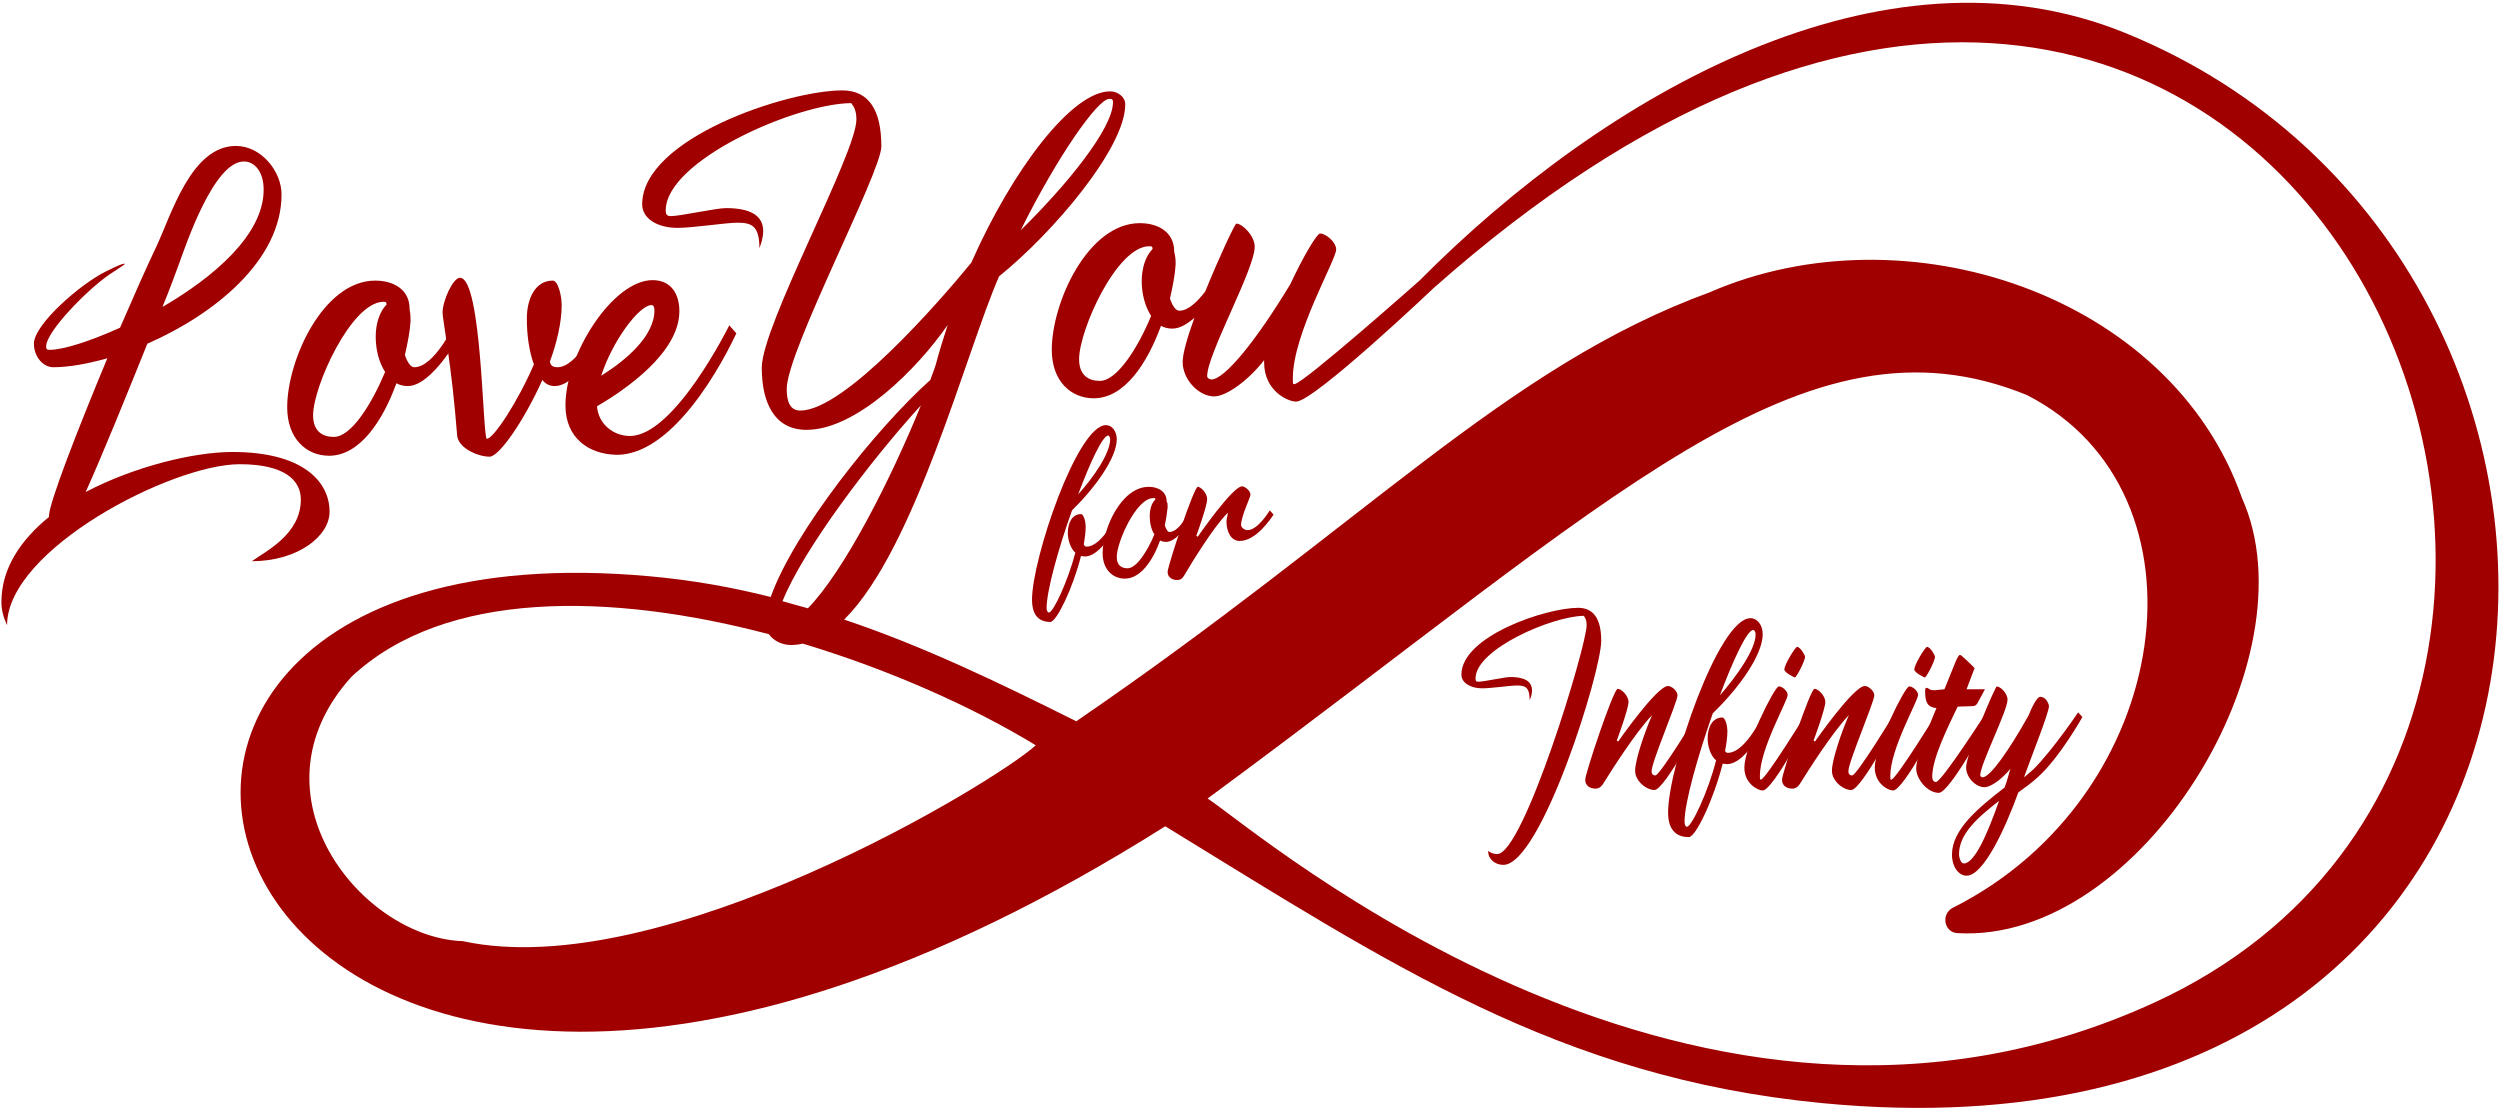
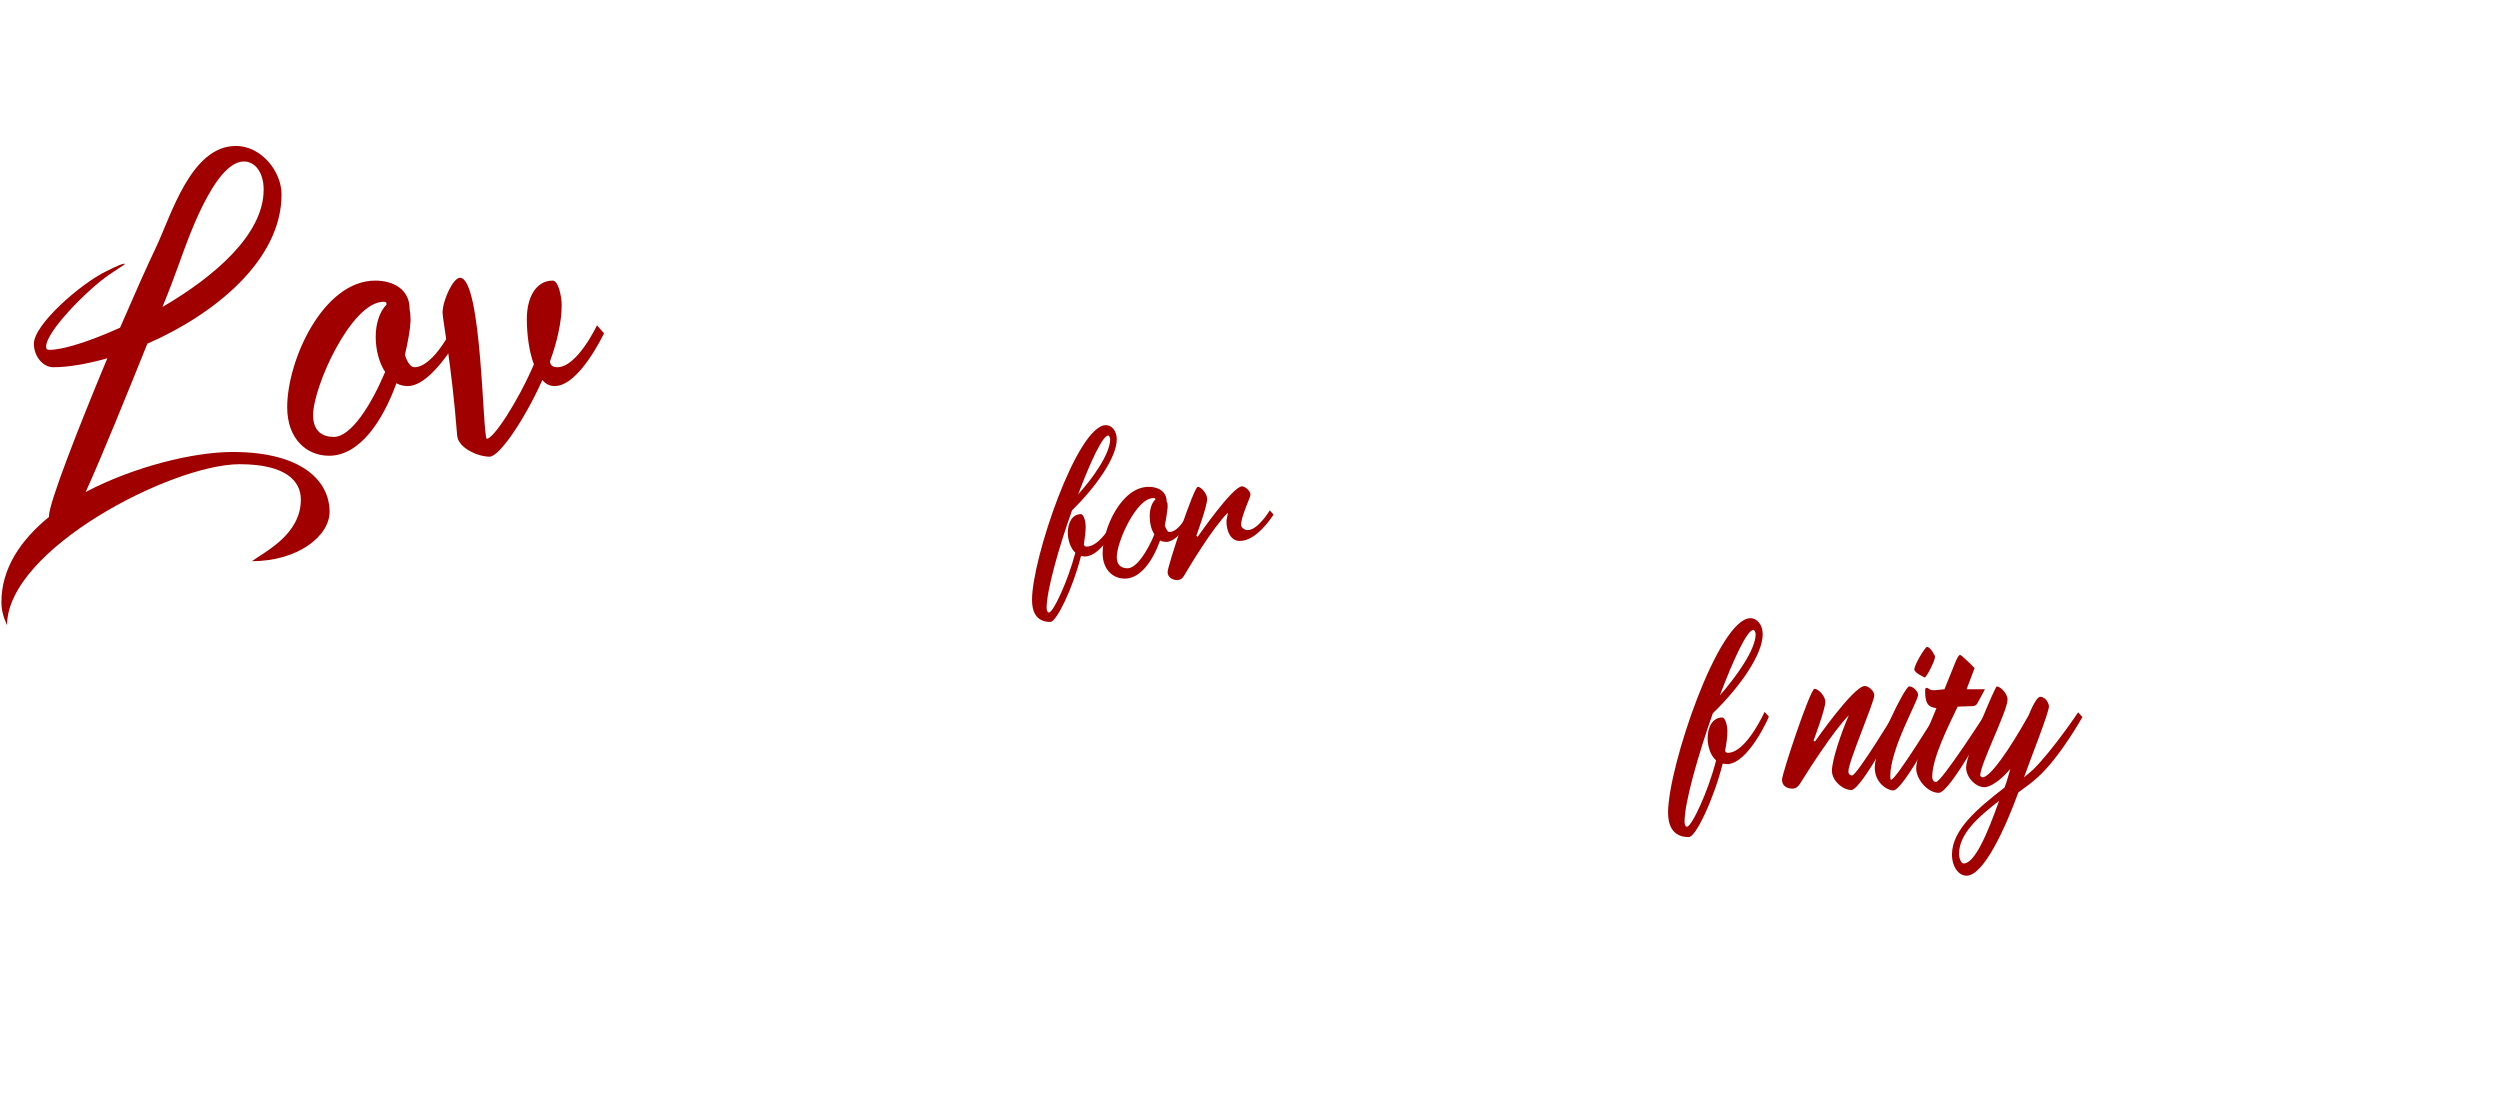
<svg xmlns="http://www.w3.org/2000/svg" version="1.1" id="Layer_1" x="0px" y="0px" viewBox="0 0 531 236" style="enable-background:new 0 0 531 236;" xml:space="preserve">
  <style type="text/css">
	.st0{fill:#A00000;}
</style>
  <g>
    <path class="st0" d="M63.9,106.1c0-4-3.3-7.5-13-7.5c-14.4,0-49.4,18.1-49.4,34.2c-0.8-1.7-1.2-3.3-1.2-4.9   c0-7.2,4.1-13.2,10.1-18.1v-0.2c0-2.7,6.1-18.4,12.4-33.5c-4.3,1.2-8.2,1.9-11.5,1.9c-2.1,0-4.1-2.2-4.1-5c0-4.1,10-12.8,15.4-15.4   c2.2-1.1,3.4-1.6,3.8-1.6c0.1,0,0.1,0.1,0.1,0.1c0,0.1-1.8,1.2-3.4,2.3c-4.5,3.1-13.3,12-13.3,15.2c0,0.6,0.2,0.7,0.8,0.7   c2.7,0,8.3-1.7,14.9-4.7c2.9-6.7,5.6-12.8,7.7-17.2c3.2-6.8,7.4-21.4,16.9-21.4c5.4,0,9.7,5.4,9.7,10.3c0,14-14.3,25.5-28.5,31.7   c-4.4,10.9-9.4,23.3-13.1,31.5C28.5,99.1,41.1,96,49.4,96c14.8,0,20.6,6.2,20.6,12.7c0,5.2-6.8,10.5-16.5,10.5   C56.4,117.1,63.9,113.5,63.9,106.1 M38,56.1c-0.9,2.5-2.1,5.7-3.5,9.1C45.5,58.8,56,49.8,56,40.3c0-3.8-1.9-6-4.2-6   C45.4,34.3,39.5,52,38,56.1" />
    <path class="st0" d="M87.2,67.7v0.5c-0.1,2-0.6,4.6-1.2,7.2c0.5,1.5,1.2,2.6,2,2.6c4.2,0,8.4-8.9,8.4-8.9l1.5,1.7   c0,0-6,11.2-11.3,11.2c-0.9,0-1.7-0.2-2.4-0.6c-2.9,8-7.8,15.4-14.3,15.4c-4.8,0-8.9-3.6-8.9-10.3c0-10.1,7.7-26.9,18.7-26.9   c3.9,0,7.3,1.9,7.3,6v0.1C87.1,66.2,87.2,67,87.2,67.7 M66.5,88.2c0,3.4,2,4.6,4.4,4.6c3.7,0,8-6.9,10.9-13.8c-1.3-2-2-4.7-2-7.5   c0-2.7,0.8-5.3,2.3-6.8c0-0.6-0.2-0.6-0.7-0.6C74.6,64.2,66.5,82.1,66.5,88.2" />
    <path class="st0" d="M117.8,82c-1,0-1.9-0.4-2.6-1.3C111.3,89.4,106,97,104,97c-2.6,0-6.7-1.9-6.9-4.5C95.9,77.1,94,67.9,94,66.4   c0-2.5,2.2-7.4,3.7-7.4c4.7,0,4.8,34.2,5.7,34.2c1.4,0,6.5-7.7,10-15.8c-1-2.7-1.5-6.2-1.5-9.7c0-4.3,1.8-8.1,5.5-8.1   c1.2,0,1.9,3.4,1.9,5.2c0,3.6-1,7.9-2.5,12c0.1,0.8,0.6,1.2,1.6,1.2c4.2,0,8.4-8.9,8.4-8.9l1.5,1.7C128.3,70.7,123.1,82,117.8,82" />
-     <path class="st0" d="M120.1,86.1c0-10.9,10.1-26.6,18.5-26.6c4,0,5.7,3,5.7,6.6c0,8.9-11.7,16.8-17.5,20.2c0.3,3.8,3.5,6.3,7,6.3   c9.5,0,21.1-23.5,21.1-23.5l1.5,1.7c-0.4,0.8-11.7,25.8-25.4,25.8C125,96.5,120.1,93,120.1,86.1 M139,65.9c0-0.4-0.1-1.1-0.6-1.1   c-2.7,0-8.4,7.8-10.7,15C132.8,76.6,139,71.5,139,65.9" />
-     <path class="st0" d="M451.4,7c-51.6-21-110.6,13-149.9,52.6c0,0-24.8,22-26.6,22c-0.3,0-0.3-0.1-0.3-1.3c0-9.4,9.2-25.1,9.2-27.3   c0-1.6-2.2-3.4-3.4-3.4c-0.7,0-3.6,4.9-6.3,10.7c-7.3,12.1-14,20.3-16.8,20.3c-0.4,0-0.9-0.3-0.9-0.7c0-4.7,10.1-22.7,10.1-27.5   c0-2.3-2.6-4.9-3.9-4.9c-0.3,0-3.6,7-6.6,14.4c-1.6,2.1-3.6,4.1-5.5,4.1c-0.8,0-1.5-1.1-2-2.6c0.6-2.6,1.1-5.2,1.2-7.2v-0.5   c0-0.7-0.1-1.5-0.3-2.2v-0.1c0-4.1-3.4-6-7.3-6c-11,0-18.7,16.8-18.7,26.9c0,6.8,4.2,10.3,8.9,10.3c6.6,0,11.4-7.5,14.3-15.4   c0.7,0.4,1.5,0.6,2.4,0.6c1.6,0,3.2-1,4.7-2.3c-1.5,4.1-2.5,7.6-2.5,9.4c0,3.7,3.4,7.3,6.7,7.3c2.5,0,7.2-3.3,10.6-7.7V77   c0,6,5,8.3,6.8,8.3c3.8,0,29.3-24.2,29.3-24.2c179.2-158.8,286.2,90.2,153.3,151.7c-97.2,44.9-190.7-36.2-201.4-43.2   c86.8-63.9,126.6-105,174-85.7c40.5,20.7,31.3,85.3-15.7,108.9c-2.6,1.3-1.9,5.3,1,5.4c38.9,2.2,75.7-58.4,60.4-92.4   C461,62.4,404.6,44,363.1,62.1C319.7,78,290.3,111,228.6,153.2c-16.6-8.3-32.6-16-49.3-21.6c15.1-15,25.8-56.6,32.9-72.9   c11.3-9.1,26.8-27.2,26.8-36.5v-0.1c0-1.5-1.6-2.7-3.2-2.7c-8.1,0-20.7,16.5-29.5,36.4c-6.7,8.2-26.9,31.4-36.3,31.4   c-2.2,0-2.9-1.9-2.9-4.6c0-8,20.1-46,20.1-51.5c0-7.8-2.7-11.9-8.3-11.9c-11.7,0-42.5,10.2-42.5,24.2c0,3,3.2,5,7.5,5   c3.3,0,10.3-1.1,12.7-1.1c3,0,4.7,0.6,4.7,5.4c0.4-1,0.8-2.3,0.8-3.6c0-2.5-1.5-4.9-7.9-4.9c-2.1,0-9.7,1.7-11.7,1.7   c-0.9,0-1.1-0.4-1.1-1.2c0-10.6,27.6-22.7,39.4-22.8c0.6,0.8,1.1,1.6,1.1,3.5c0,7.2-20.1,43.7-20.1,52.7c0,7.3,2.6,13.2,9.5,13.2   c10.6,0,23.5-12.9,30-22.3c-0.9,2.8-1.8,5.6-2.5,8.3c-0.3,1.1-0.8,2.2-1.2,3.4c-11.6,10.4-29,32.3-33.9,46.1   c-8.3-2.1-16.8-3.6-25.7-4.4c-155-14.1-93,180.9,109.5,53.1c47.4,29,83.5,53.4,139.5,58.8C560.9,251.1,570.1,55.3,451.4,7    M244.5,67.1c-2.9,7-7.3,13.8-10.9,13.8c-2.4,0-4.4-1.2-4.4-4.6c0-6.2,8-24,14.9-24c0.5,0,0.7,0,0.7,0.6c-1.5,1.5-2.3,4.1-2.3,6.8   C242.5,62.4,243.2,65.1,244.5,67.1 M235.6,21c0.6,0,0.8,0.1,0.8,0.7c0,5.6-9.9,17.7-19.6,27.2C224.7,33,233.2,21,235.6,21    M195.6,86.1c-6.3,15.5-16.2,35.1-24,43.1c-1.8-0.5-3.6-1-5.4-1.5C170.6,116.7,185,97.7,195.6,86.1 M98.3,199.9   c-21.4-0.7-46.2-31.1-23.7-56.1c19.9-18.7,55.3-17.9,88.7-9.1c1,1.4,2.8,2.3,4.7,2.3c0.8,0,1.7-0.1,2.5-0.3   c18.6,5.6,36.2,13.5,49.5,21.6C211.5,166.1,140.7,209.1,98.3,199.9" />
-     <path class="st0" d="M337,132.8c0-1.1-0.3-1.6-0.6-2c-6.8,0.1-23,7.1-23,13.3c0,0.5,0.1,0.7,0.6,0.7c1.2,0,5.6-1,6.8-1   c3.7,0,4.6,1.4,4.6,2.8c0,0.8-0.2,1.5-0.5,2.1c0-2.8-1-3.1-2.7-3.1c-1.4,0-5.5,0.6-7.4,0.6c-2.5,0-4.4-1.2-4.4-2.9   c0-8.2,18-14.2,24.8-14.2c3.3,0,4.9,2.4,4.9,7c0,6.7-12.8,47.6-20.8,47.6c-1.7,0-3.2-1.2-3.2-2.8v-0.2c0.6,0.6,1.5,0.7,1.9,0.7   C323.6,181.4,337,137.2,337,132.8" />
-     <path class="st0" d="M341,165.7c-0.8,1.4-1.3,1.8-2.1,1.8c-1.2,0-2.2-0.6-2.2-1.9c0-1.3,6-19.3,6.9-19.3c0.8,0,2.3,1.5,2.3,2.8   c0,1.5-2.5,8.2-2.5,8.2l0.3,0.2c0,0,8.2-11.8,10.6-11.8c0.7,0,2,1,2,2c0,1.4-5.5,14.1-5.5,16.1c0,0.5,0.2,0.9,0.8,0.9   c1,0,9.2-13.5,9.2-13.5l0.9,1c0,0-8.1,15.6-10.3,15.6c-1.7,0-4.1-1.9-4.1-4.1c0-2.2,1.9-7.9,3.6-11.8   C347.4,155.5,341.8,164.4,341,165.7" />
    <path class="st0" d="M366.8,162.3c-0.3,0-0.6-0.1-0.9-0.1c-1.9,7.5-5.7,15.6-7.2,15.6c-3.5,0-4.4-2.6-4.4-5.2   c0-9.7,10.7-41.3,17.5-41.3c1.4,0,2.6,1.4,2.6,3.4c0,4.4-5,11.4-10.6,16.8c-3.2,9.1-6,19-6,23c0,0.7,0.2,1.1,0.5,1.1   c1,0,4.5-7.4,6.2-14.1c-1.2-1-1.8-3-1.8-4.7c0-2.3,1-4.4,3.1-4.4c0.7,0,1.1,1.9,1.1,2.8c0,1.3-0.2,2.8-0.5,4.3   c0.2,0.3,0.3,0.4,0.6,0.4c3.9,0,7.8-8.7,7.8-8.7l0.9,1C375.8,152.2,371.3,162.3,366.8,162.3 M372.9,134.7c0-0.3-0.2-0.9-0.5-0.9   c-1.3,0-4.2,6.2-7.1,13.9C368.8,143.7,372.9,138,372.9,134.7" />
-     <path class="st0" d="M379.7,147.6c0,1.3-5.9,11.4-5.9,17.2c0,0.7,0,0.8,0.2,0.8c1,0,9.8-14.3,9.8-14.3l0.9,1   c0,0-8.1,15.6-10.3,15.6c-1,0-3.9-1.4-3.9-4.9c0-4.3,6.4-17.2,7.3-17.2C378.4,145.7,379.7,146.7,379.7,147.6 M383.4,139.5   c0,0.8-1.8,4.4-2.2,4.4c0,0-2.2-1-2.2-1.7c0-1,2.3-4.8,2.7-4.8C382.4,137.4,383.4,139.2,383.4,139.5" />
    <path class="st0" d="M382.8,165.7c-0.8,1.4-1.3,1.8-2.1,1.8c-1.2,0-2.2-0.6-2.2-1.9c0-1.3,6-19.3,6.9-19.3c0.8,0,2.3,1.5,2.3,2.8   c0,1.5-2.5,8.2-2.5,8.2l0.3,0.2c0,0,8.2-11.8,10.6-11.8c0.7,0,2,1,2,2c0,1.4-5.5,14.1-5.5,16.1c0,0.5,0.2,0.9,0.8,0.9   c1,0,9.2-13.5,9.2-13.5l0.9,1c0,0-8.1,15.6-10.3,15.6c-1.7,0-4.1-1.9-4.1-4.1c0-2.2,1.9-7.9,3.6-11.8   C389.2,155.5,383.6,164.4,382.8,165.7" />
    <path class="st0" d="M407.4,147.6c0,1.3-5.9,11.4-5.9,17.2c0,0.7,0,0.8,0.2,0.8c1,0,9.8-14.3,9.8-14.3l0.9,1   c0,0-8.1,15.6-10.3,15.6c-1,0-3.9-1.4-3.9-4.9c0-4.3,6.4-17.2,7.3-17.2C406.1,145.7,407.4,146.7,407.4,147.6 M411,139.5   c0,0.8-1.8,4.4-2.2,4.4c0,0-2.2-1-2.2-1.7c0-1,2.3-4.8,2.7-4.8C410,137.4,411,139.2,411,139.5" />
    <path class="st0" d="M417.7,146.4h3.9l-0.8,1.5c-1,1.7-0.8,2.1-2.2,2.1c-1,0-2.8,0.1-2.8,0.1c-2,4.2-5.4,10.9-5.4,14.9   c0,0.6,0.3,1.1,0.8,1.1c1.2,0,10.7-14.8,10.7-14.8l0.9,1c0,0-8.6,16.1-11,16.1c-2.4,0-4.8-2.9-4.8-5.2c0-2.9,3.8-11.5,4.3-12.8   c-1.9-0.2-2.4-1.2-2.4-3.6c0-0.6,0.1-0.7,0.3-0.7c0.5,0,0.5,0.5,1.5,0.5h0.3l2-0.2l2.3-5.7c0.3-0.7,0.7-1.6,1-1.6   c0.2,0,0.6,0.4,1.9,1.6l1.2,1.2L417.7,146.4z" />
    <path class="st0" d="M435.2,150c0,1.4-3.9,11.1-5.3,15.1c0.8-0.6,1.4-1.2,2-1.7c4.2-4.2,9.5-12.1,9.5-12.1l0.9,1   c0,0-4.8,8.6-9.5,12.8c-1.2,1.1-2.7,2.2-4.1,3.2c-2.8,7.7-7.4,17.7-11,17.7c-1.7,0-3.1-1.9-3.1-4.5c0-5.3,5.6-9.9,11-14.1h0.1   c0.6-1.4,0.8-2.5,1.3-4.1c-1.9,2.3-4.2,3.9-5.5,3.9c-1.9,0-3.9-2.1-3.9-4.2c0-2.8,6.2-17.2,6.5-17.2c0.8,0,2.3,1.5,2.3,2.8   c0,2.4-5.8,13.7-5.8,16.1c0,0.2,0.3,0.4,0.5,0.4c1.6,0,5.6-5.7,9.8-13.2c0.9-2.3,1.9-3.9,2.4-3.9c0.8,0,1.4,0.6,1.7,1.3   c0.1,0.2,0.2,0.5,0.2,0.7V150z M416.1,181.4L416.1,181.4c0,0.8,0.4,2,1,2c2.3,0,5-6.2,7.5-13.3   C420.1,173.6,416.1,177.1,416.1,181.4" />
    <path class="st0" d="M230.4,118.2c-0.3,0-0.5-0.1-0.8-0.1c-1.7,6.8-5.2,14-6.5,14c-3.1,0-3.9-2.3-3.9-4.7c0-8.7,9.6-37.1,15.7-37.1   c1.3,0,2.3,1.3,2.3,3c0,3.9-4.5,10.2-9.5,15.1c-2.9,8.1-5.4,17.1-5.4,20.7c0,0.6,0.2,1,0.5,1c0.9,0,4-6.6,5.6-12.7   c-1-0.9-1.6-2.7-1.6-4.2c0-2.1,0.9-4,2.8-4c0.6,0,1,1.7,1,2.6c0,1.2-0.2,2.5-0.4,3.9c0.2,0.3,0.3,0.4,0.6,0.4c3.5,0,7-7.8,7-7.8   l0.8,0.9C238.5,109.1,234.5,118.2,230.4,118.2 M235.8,93.3c0-0.3-0.2-0.8-0.4-0.8c-1.2,0-3.8,5.6-6.4,12.5   C232.2,101.5,235.8,96.3,235.8,93.3" />
    <path class="st0" d="M248,107.5v0.3c-0.1,1-0.3,2.4-0.6,3.8c0.3,0.8,0.6,1.4,1,1.4c2.2,0,4.4-4.7,4.4-4.7l0.8,0.9   c0,0-3.1,5.9-5.9,5.9c-0.5,0-0.9-0.1-1.3-0.3c-1.5,4.2-4.1,8.1-7.5,8.1c-2.5,0-4.7-1.9-4.7-5.4c0-5.3,4-14.1,9.8-14.1   c2,0,3.8,1,3.8,3.1v0.1C248,106.7,248,107.2,248,107.5 M237.2,118.3c0,1.8,1,2.4,2.3,2.4c1.9,0,4.2-3.6,5.7-7.2c-0.7-1-1-2.5-1-3.9   c0-1.4,0.4-2.8,1.2-3.5c0-0.3-0.1-0.3-0.4-0.3C241.4,105.7,237.2,115.1,237.2,118.3" />
    <path class="st0" d="M251.9,121.6c-0.7,1.3-1.1,1.6-1.9,1.6c-1,0-2-0.6-2-1.7c0-1.3,5.6-18.1,6.4-18.1c0.7,0,2,1.4,2,2.6   c0,1.5-2.3,7.8-2.3,7.8l0.3,0.2c0,0,7.4-10.7,9.4-10.7c0.6,0,1.8,0.9,1.8,1.8c0,0.5-2,4.6-2,6.4c0,0.5,0.7,1.1,1.4,1.1   c2.2,0,4.7-4.2,4.7-4.2l0.8,0.9c-0.6,0.9-3.7,5.6-7.2,5.6c-1.8,0-2.8-1.9-2.8-4.2c0-0.4,0.3-1.4,0.3-1.8   C257.7,111.9,252.6,120.4,251.9,121.6" />
  </g>
</svg>